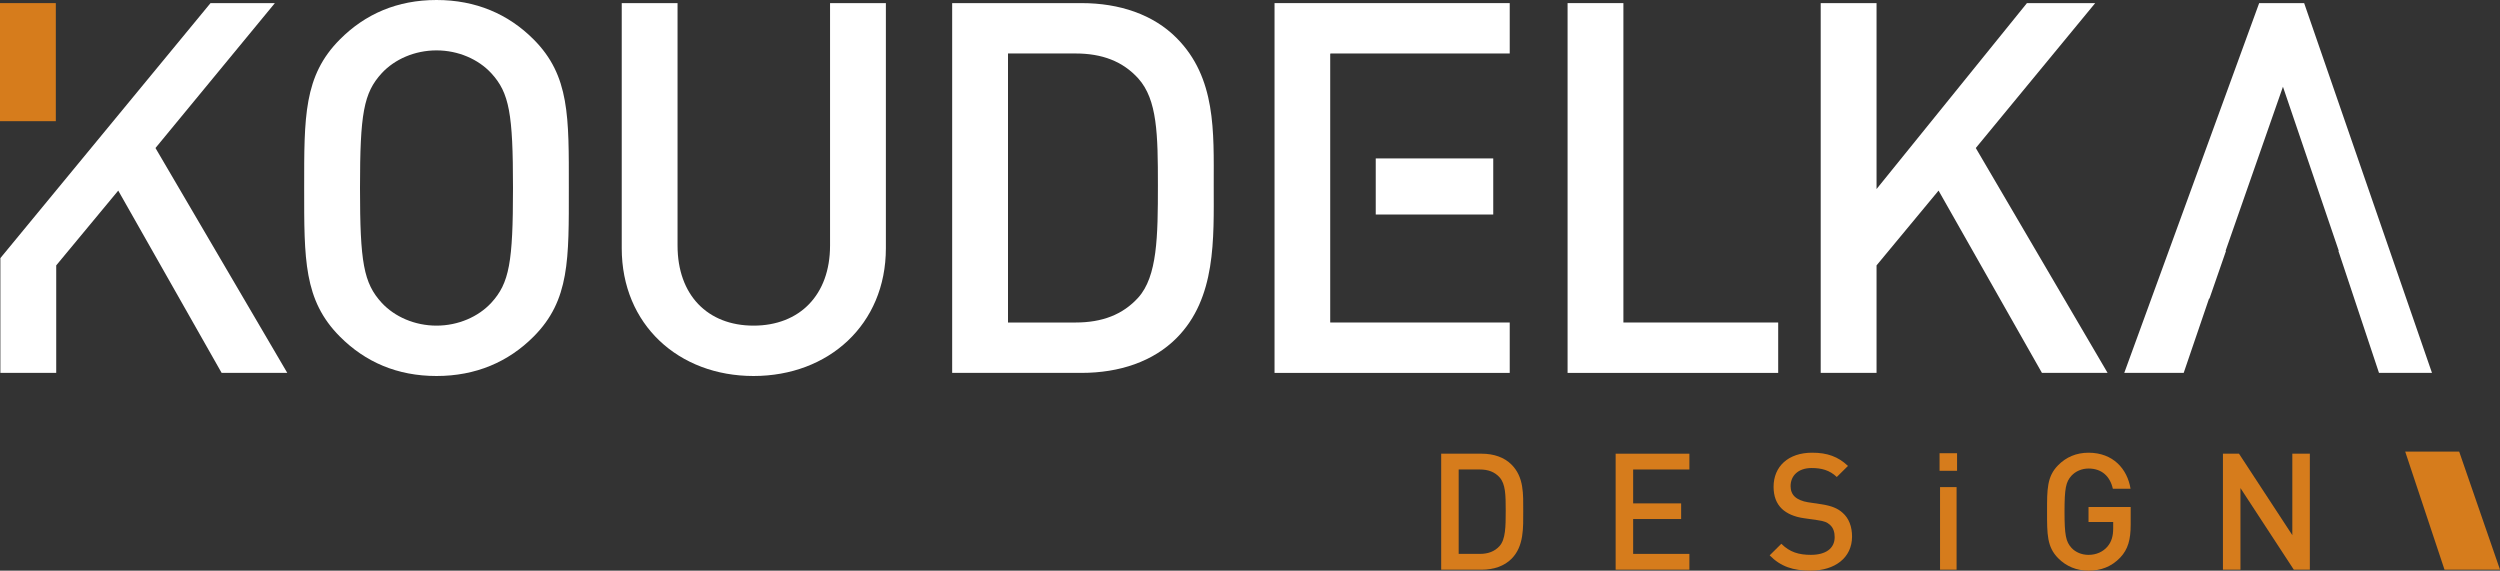
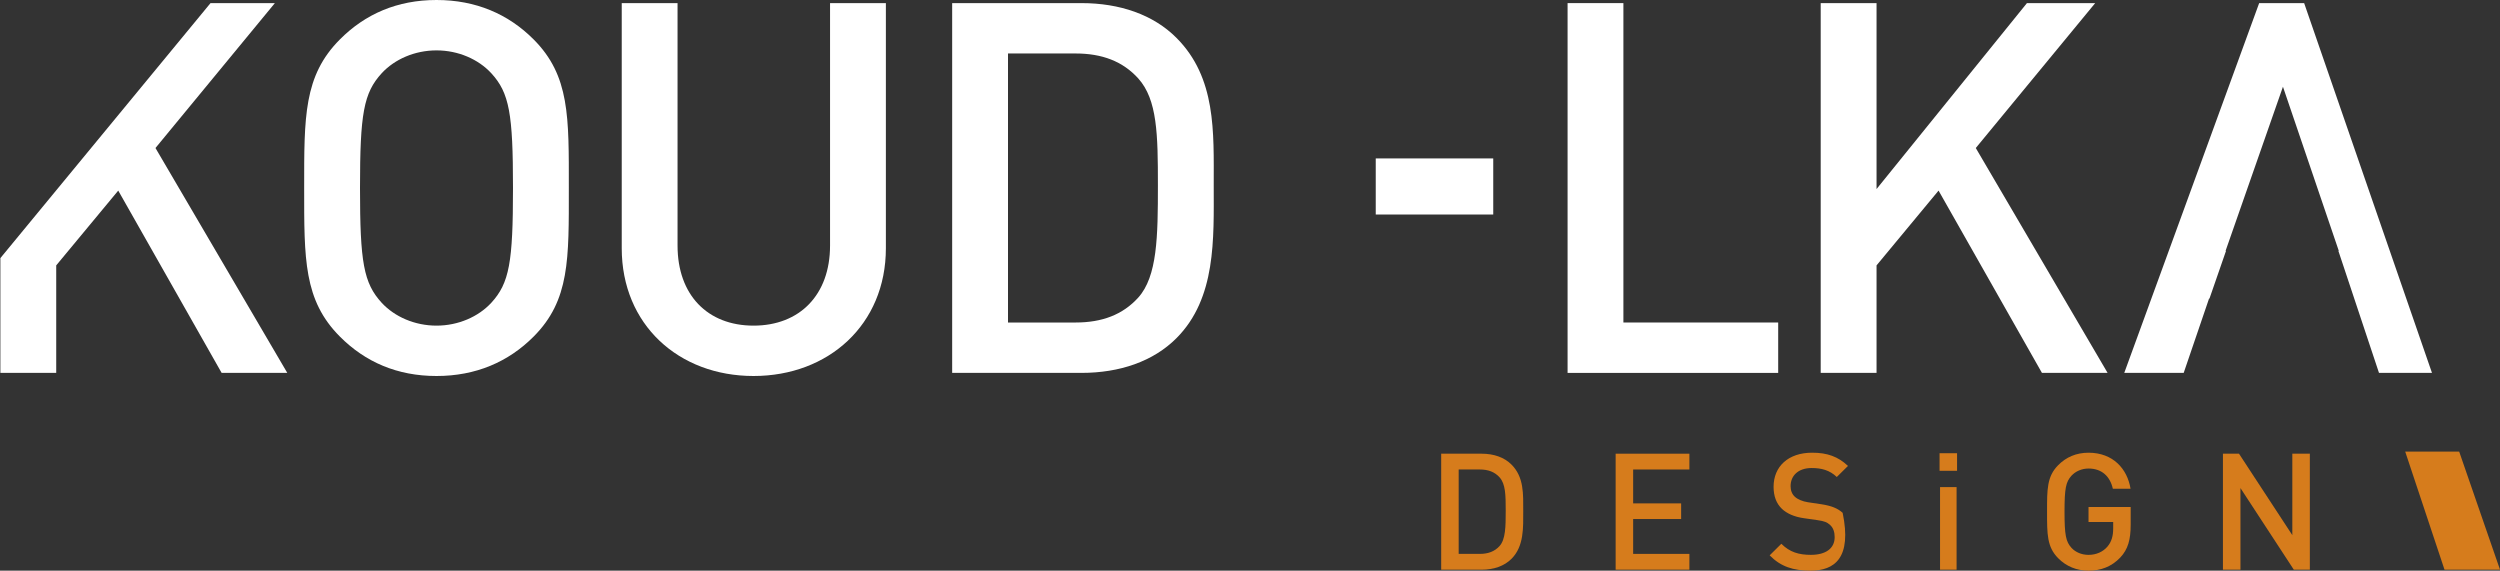
<svg xmlns="http://www.w3.org/2000/svg" xmlns:xlink="http://www.w3.org/1999/xlink" version="1.1" id="Vrstva_1" x="0px" y="0px" width="271.848px" height="62.053px" viewBox="0 0 271.848 62.053" enable-background="new 0 0 271.848 62.053" xml:space="preserve">
  <rect x="0" y="0" width="271.848" height="62.053" fill="#333333" stroke="none" />
  <g>
    <polygon fill="#FFFFFF" points="22.891,0.339 0.042,28.065 0.042,40.548 6.113,40.548 6.113,28.858 12.857,20.726 24.1,40.548    31.239,40.548 16.906,16.095 29.889,0.339  " />
    <g>
      <g>
        <defs>
          <polyline id="SVGID_1_" points="0,62.053 0,0 271.847,0 271.847,62.053     " />
        </defs>
        <clipPath id="SVGID_2_">
          <use xlink:href="#SVGID_1_" overflow="visible" />
        </clipPath>
        <path clip-path="url(#SVGID_2_)" fill="#FFFFFF" d="M53.423,32.925c-1.405,1.522-3.598,2.484-5.958,2.484     c-2.361,0-4.553-0.962-5.959-2.484c-1.967-2.147-2.359-4.406-2.359-12.482c0-8.074,0.393-10.335,2.359-12.479     c1.406-1.525,3.598-2.485,5.959-2.485c2.36,0,4.553,0.96,5.958,2.485c1.968,2.145,2.36,4.405,2.36,12.479     C55.783,28.519,55.39,30.778,53.423,32.925 M58.032,4.293C55.278,1.525,51.737,0,47.465,0c-4.271,0-7.758,1.524-10.511,4.293     c-3.936,3.952-3.879,8.414-3.879,16.149c0,7.737-0.057,12.199,3.879,16.152c2.753,2.767,6.239,4.292,10.511,4.292     c4.272,0,7.813-1.525,10.567-4.292c3.935-3.953,3.822-8.415,3.822-16.152C61.854,12.707,61.967,8.245,58.032,4.293" />
      </g>
      <g>
        <defs>
          <polyline id="SVGID_3_" points="0,62.053 0,0 271.847,0 271.847,62.053     " />
        </defs>
        <clipPath id="SVGID_4_">
          <use xlink:href="#SVGID_3_" overflow="visible" />
        </clipPath>
        <path clip-path="url(#SVGID_4_)" fill="#FFFFFF" d="M90.258,26.711c0,5.365-3.315,8.698-8.317,8.698     c-5.003,0-8.265-3.333-8.265-8.698V0.338h-6.069v26.656c0,8.301,6.183,13.892,14.334,13.892c8.148,0,14.389-5.591,14.389-13.892     V0.338h-6.071V26.711z" />
      </g>
      <g>
        <defs>
          <polyline id="SVGID_5_" points="0,62.053 0,0 271.847,0 271.847,62.053     " />
        </defs>
        <clipPath id="SVGID_6_">
          <use xlink:href="#SVGID_5_" overflow="visible" />
        </clipPath>
        <path clip-path="url(#SVGID_6_)" fill="#FFFFFF" d="M123.773,32.359c-1.687,1.863-3.935,2.71-6.801,2.71h-7.363V5.816h7.363     c2.866,0,5.114,0.85,6.801,2.712c2.08,2.315,2.137,6.099,2.137,11.634C125.911,25.695,125.854,30.043,123.773,32.359      M127.934,4.123c-2.53-2.542-6.184-3.785-10.344-3.785h-14.052v40.21h14.052c4.16,0,7.813-1.242,10.344-3.783     c4.329-4.35,4.046-10.787,4.046-16.604C131.979,14.343,132.263,8.471,127.934,4.123" />
      </g>
      <g>
        <defs>
          <polyline id="SVGID_7_" points="0,62.053 0,0 271.847,0 271.847,62.053     " />
        </defs>
        <clipPath id="SVGID_8_">
          <use xlink:href="#SVGID_7_" overflow="visible" />
        </clipPath>
-         <polygon clip-path="url(#SVGID_8_)" fill="#FFFFFF" points="164.166,35.069 144.662,35.069 144.662,35.058 144.646,35.058      144.646,5.875 144.662,5.875 144.662,5.816 164.166,5.816 164.166,0.338 138.592,0.338 138.592,40.549 164.166,40.549    " />
      </g>
      <g>
        <defs>
          <polyline id="SVGID_9_" points="0,62.053 0,0 271.847,0 271.847,62.053     " />
        </defs>
        <clipPath id="SVGID_10_">
          <use xlink:href="#SVGID_9_" overflow="visible" />
        </clipPath>
        <polygon clip-path="url(#SVGID_10_)" fill="#FFFFFF" points="193.359,35.069 176.527,35.069 176.527,0.338 170.457,0.338      170.457,40.549 193.359,40.549    " />
      </g>
      <g>
        <defs>
          <polyline id="SVGID_11_" points="0,62.053 0,0 271.847,0 271.847,62.053     " />
        </defs>
        <clipPath id="SVGID_12_">
          <use xlink:href="#SVGID_11_" overflow="visible" />
        </clipPath>
        <polygon clip-path="url(#SVGID_12_)" fill="#FFFFFF" points="229.178,40.548 214.845,16.095 227.829,0.339 220.407,0.339      204.054,20.556 204.054,0.339 197.982,0.339 197.982,40.548 204.054,40.548 204.054,28.858 210.797,20.725 222.039,40.548    " />
      </g>
      <g>
        <defs>
          <polyline id="SVGID_13_" points="0,62.053 0,0 271.847,0 271.847,62.053     " />
        </defs>
        <clipPath id="SVGID_14_">
          <use xlink:href="#SVGID_13_" overflow="visible" />
        </clipPath>
        <rect x="149.597" y="17.227" clip-path="url(#SVGID_14_)" fill="#FFFFFF" width="12.777" height="6.099" />
      </g>
      <g>
        <defs>
          <polyline id="SVGID_15_" points="0,62.053 0,0 271.847,0 271.847,62.053     " />
        </defs>
        <clipPath id="SVGID_16_">
          <use xlink:href="#SVGID_15_" overflow="visible" />
        </clipPath>
        <polygon clip-path="url(#SVGID_16_)" fill="#FFFFFF" points="237.455,40.543 237.484,40.457 240.208,32.473 240.254,32.473      242.056,27.277 242.008,27.277 248.196,9.575 248.244,9.434 248.246,9.431 254.317,27.277 254.272,27.277 258.688,40.543      264.45,40.543 250.551,0.338 245.66,0.338 230.992,40.543    " />
      </g>
      <g>
        <defs>
-           <polyline id="SVGID_17_" points="0,62.053 0,0 271.847,0 271.847,62.053     " />
-         </defs>
+           </defs>
        <clipPath id="SVGID_18_">
          <use xlink:href="#SVGID_17_" overflow="visible" />
        </clipPath>
        <rect x="0" y="0.339" clip-path="url(#SVGID_18_)" fill="#D67C1C" width="6.07" height="12.839" />
      </g>
      <g>
        <defs>
          <polyline id="SVGID_19_" points="0,62.053 0,0 271.847,0 271.847,62.053     " />
        </defs>
        <clipPath id="SVGID_20_">
          <use xlink:href="#SVGID_19_" overflow="visible" />
        </clipPath>
        <polygon clip-path="url(#SVGID_20_)" fill="#D67C1C" points="261.538,49.104 265.813,61.944 271.848,61.944 267.408,49.104         " />
      </g>
      <g>
        <defs>
          <polyline id="SVGID_21_" points="0,62.053 0,0 271.847,0 271.847,62.053     " />
        </defs>
        <clipPath id="SVGID_22_">
          <use xlink:href="#SVGID_21_" overflow="visible" />
        </clipPath>
        <path clip-path="url(#SVGID_22_)" fill="#D67C1C" d="M163.061,51.904c-0.528-0.584-1.234-0.852-2.134-0.852h-2.311v9.177h2.311     c0.898,0,1.604-0.267,2.134-0.852c0.65-0.726,0.67-2.09,0.67-3.826S163.712,52.629,163.061,51.904 M164.364,60.76     c-0.793,0.798-1.938,1.188-3.243,1.188h-4.407V49.335h4.407c1.307,0,2.45,0.39,3.243,1.187c1.359,1.363,1.271,3.206,1.271,5.03     S165.724,59.396,164.364,60.76" />
      </g>
      <g>
        <defs>
          <polyline id="SVGID_23_" points="0,62.053 0,0 271.847,0 271.847,62.053     " />
        </defs>
        <clipPath id="SVGID_24_">
          <use xlink:href="#SVGID_23_" overflow="visible" />
        </clipPath>
        <polygon clip-path="url(#SVGID_24_)" fill="#D67C1C" points="175.683,61.946 175.683,49.335 183.703,49.335 183.703,51.053      177.587,51.053 177.587,54.738 182.805,54.738 182.805,56.438 177.587,56.438 177.587,60.229 183.703,60.229 183.703,61.946         " />
      </g>
      <g>
        <defs>
          <polyline id="SVGID_25_" points="0,62.053 0,0 271.847,0 271.847,62.053     " />
        </defs>
        <clipPath id="SVGID_26_">
          <use xlink:href="#SVGID_25_" overflow="visible" />
        </clipPath>
-         <path clip-path="url(#SVGID_26_)" fill="#D67C1C" d="M196.873,62.053c-1.887,0-3.244-0.443-4.441-1.665l1.269-1.258     c0.917,0.921,1.923,1.204,3.21,1.204c1.639,0,2.589-0.709,2.589-1.93c0-0.55-0.156-1.012-0.492-1.312     c-0.317-0.301-0.636-0.426-1.374-0.532l-1.48-0.212c-1.023-0.142-1.835-0.496-2.382-1.01c-0.615-0.584-0.915-1.383-0.915-2.409     c0-2.196,1.587-3.703,4.193-3.703c1.658,0,2.822,0.427,3.897,1.437l-1.217,1.204c-0.774-0.743-1.674-0.975-2.732-0.975     c-1.479,0-2.291,0.852-2.291,1.966c0,0.462,0.142,0.868,0.477,1.171c0.315,0.282,0.829,0.494,1.408,0.584l1.43,0.212     c1.163,0.178,1.815,0.461,2.345,0.938c0.688,0.604,1.023,1.507,1.023,2.587C201.387,60.672,199.498,62.053,196.873,62.053" />
+         <path clip-path="url(#SVGID_26_)" fill="#D67C1C" d="M196.873,62.053c-1.887,0-3.244-0.443-4.441-1.665l1.269-1.258     c0.917,0.921,1.923,1.204,3.21,1.204c1.639,0,2.589-0.709,2.589-1.93c0-0.55-0.156-1.012-0.492-1.312     c-0.317-0.301-0.636-0.426-1.374-0.532l-1.48-0.212c-1.023-0.142-1.835-0.496-2.382-1.01c-0.615-0.584-0.915-1.383-0.915-2.409     c0-2.196,1.587-3.703,4.193-3.703c1.658,0,2.822,0.427,3.897,1.437l-1.217,1.204c-0.774-0.743-1.674-0.975-2.732-0.975     c-1.479,0-2.291,0.852-2.291,1.966c0,0.462,0.142,0.868,0.477,1.171c0.315,0.282,0.829,0.494,1.408,0.584l1.43,0.212     c1.163,0.178,1.815,0.461,2.345,0.938C201.387,60.672,199.498,62.053,196.873,62.053" />
      </g>
      <g>
        <defs>
          <polyline id="SVGID_27_" points="0,62.053 0,0 271.847,0 271.847,62.053     " />
        </defs>
        <clipPath id="SVGID_28_">
          <use xlink:href="#SVGID_27_" overflow="visible" />
        </clipPath>
        <path clip-path="url(#SVGID_28_)" fill="#D67C1C" d="M210.959,52.967h1.798v8.979h-1.798V52.967z M210.906,49.283h1.903v1.91     h-1.903V49.283z" />
      </g>
      <g>
        <defs>
          <polyline id="SVGID_29_" points="0,62.053 0,0 271.847,0 271.847,62.053     " />
        </defs>
        <clipPath id="SVGID_30_">
          <use xlink:href="#SVGID_29_" overflow="visible" />
        </clipPath>
        <path clip-path="url(#SVGID_30_)" fill="#D67C1C" d="M230.563,60.618c-0.952,1.009-2.134,1.436-3.456,1.436     c-1.303,0-2.435-0.479-3.297-1.348c-1.233-1.24-1.215-2.64-1.215-5.064c0-2.427-0.02-3.827,1.215-5.065     c0.862-0.868,1.958-1.349,3.297-1.349c2.662,0,4.215,1.754,4.566,3.916h-1.924c-0.314-1.381-1.231-2.196-2.644-2.196     c-0.74,0-1.41,0.301-1.853,0.778c-0.614,0.674-0.758,1.383-0.758,3.916c0,2.532,0.144,3.259,0.758,3.931     c0.441,0.479,1.111,0.763,1.853,0.763c0.829,0,1.552-0.318,2.045-0.886c0.459-0.53,0.636-1.169,0.636-1.983v-0.708h-2.681v-1.63     h4.583v1.931C231.689,58.687,231.393,59.732,230.563,60.618" />
      </g>
      <g>
        <defs>
          <polyline id="SVGID_31_" points="0,62.053 0,0 271.847,0 271.847,62.053     " />
        </defs>
        <clipPath id="SVGID_32_">
          <use xlink:href="#SVGID_31_" overflow="visible" />
        </clipPath>
        <polygon clip-path="url(#SVGID_32_)" fill="#D67C1C" points="249.426,61.946 243.625,53.071 243.625,61.946 241.721,61.946      241.721,49.335 243.467,49.335 249.266,58.191 249.266,49.335 251.17,49.335 251.17,61.946    " />
      </g>
    </g>
  </g>
</svg>